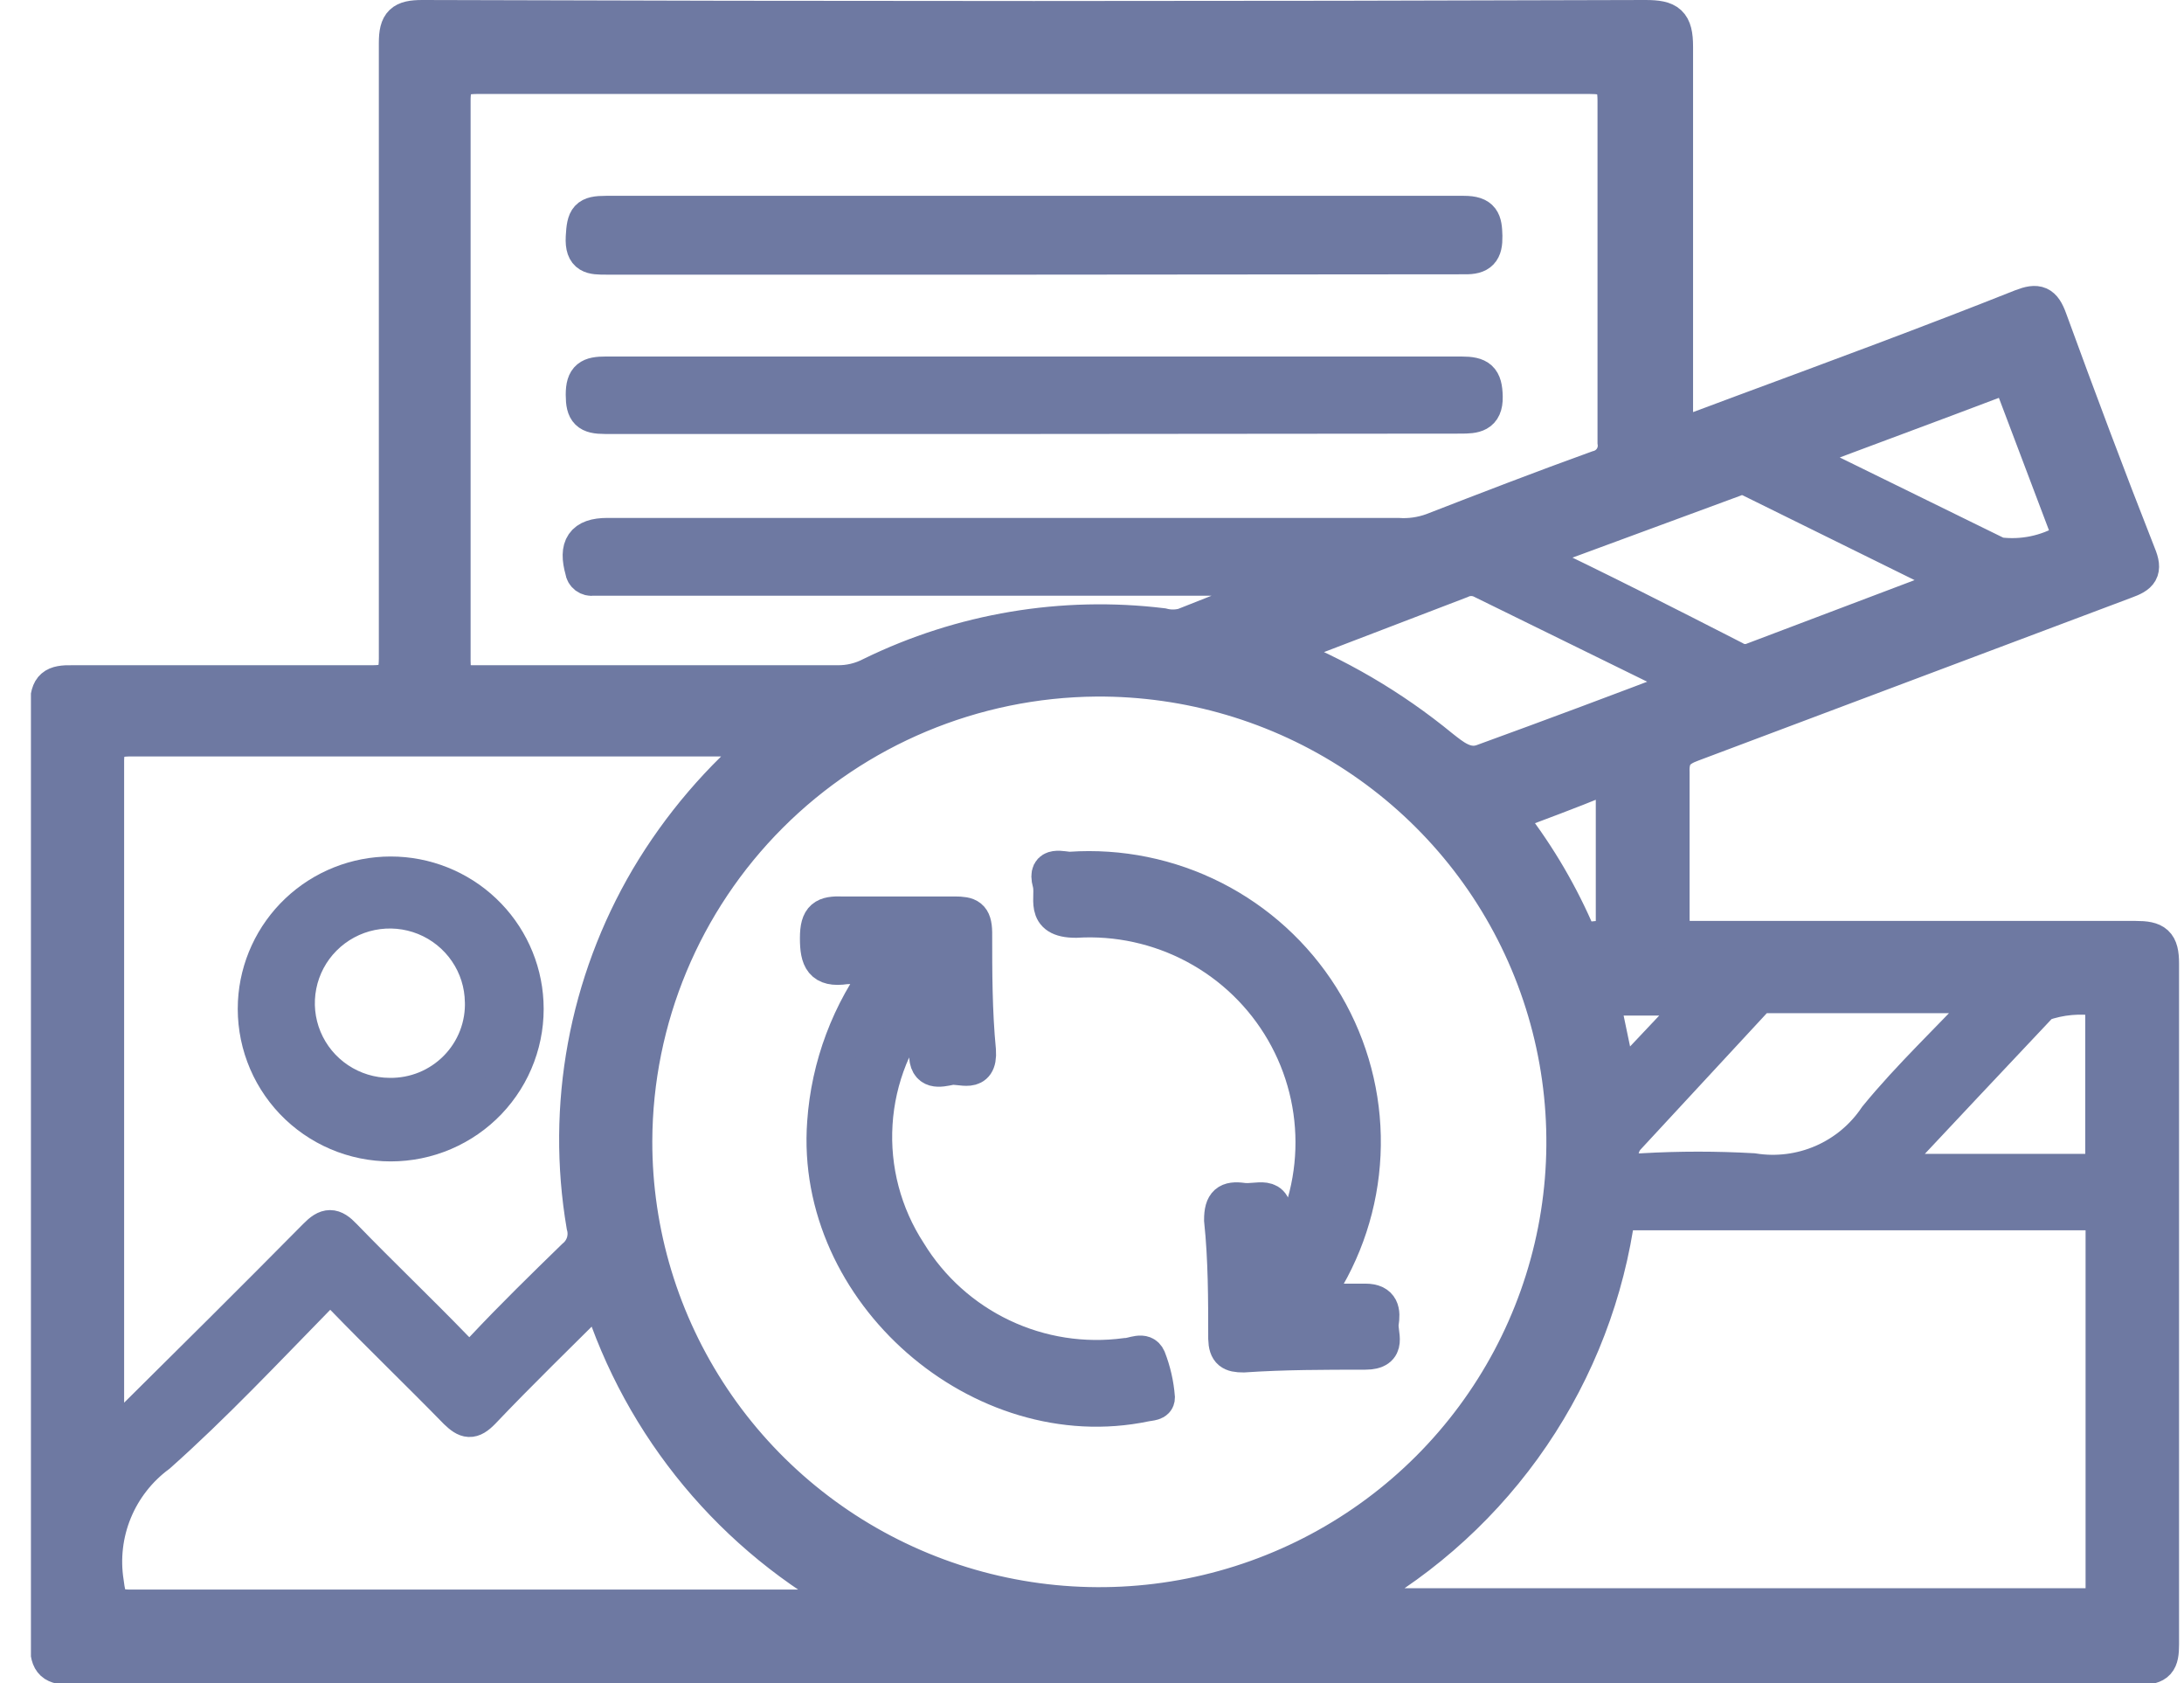
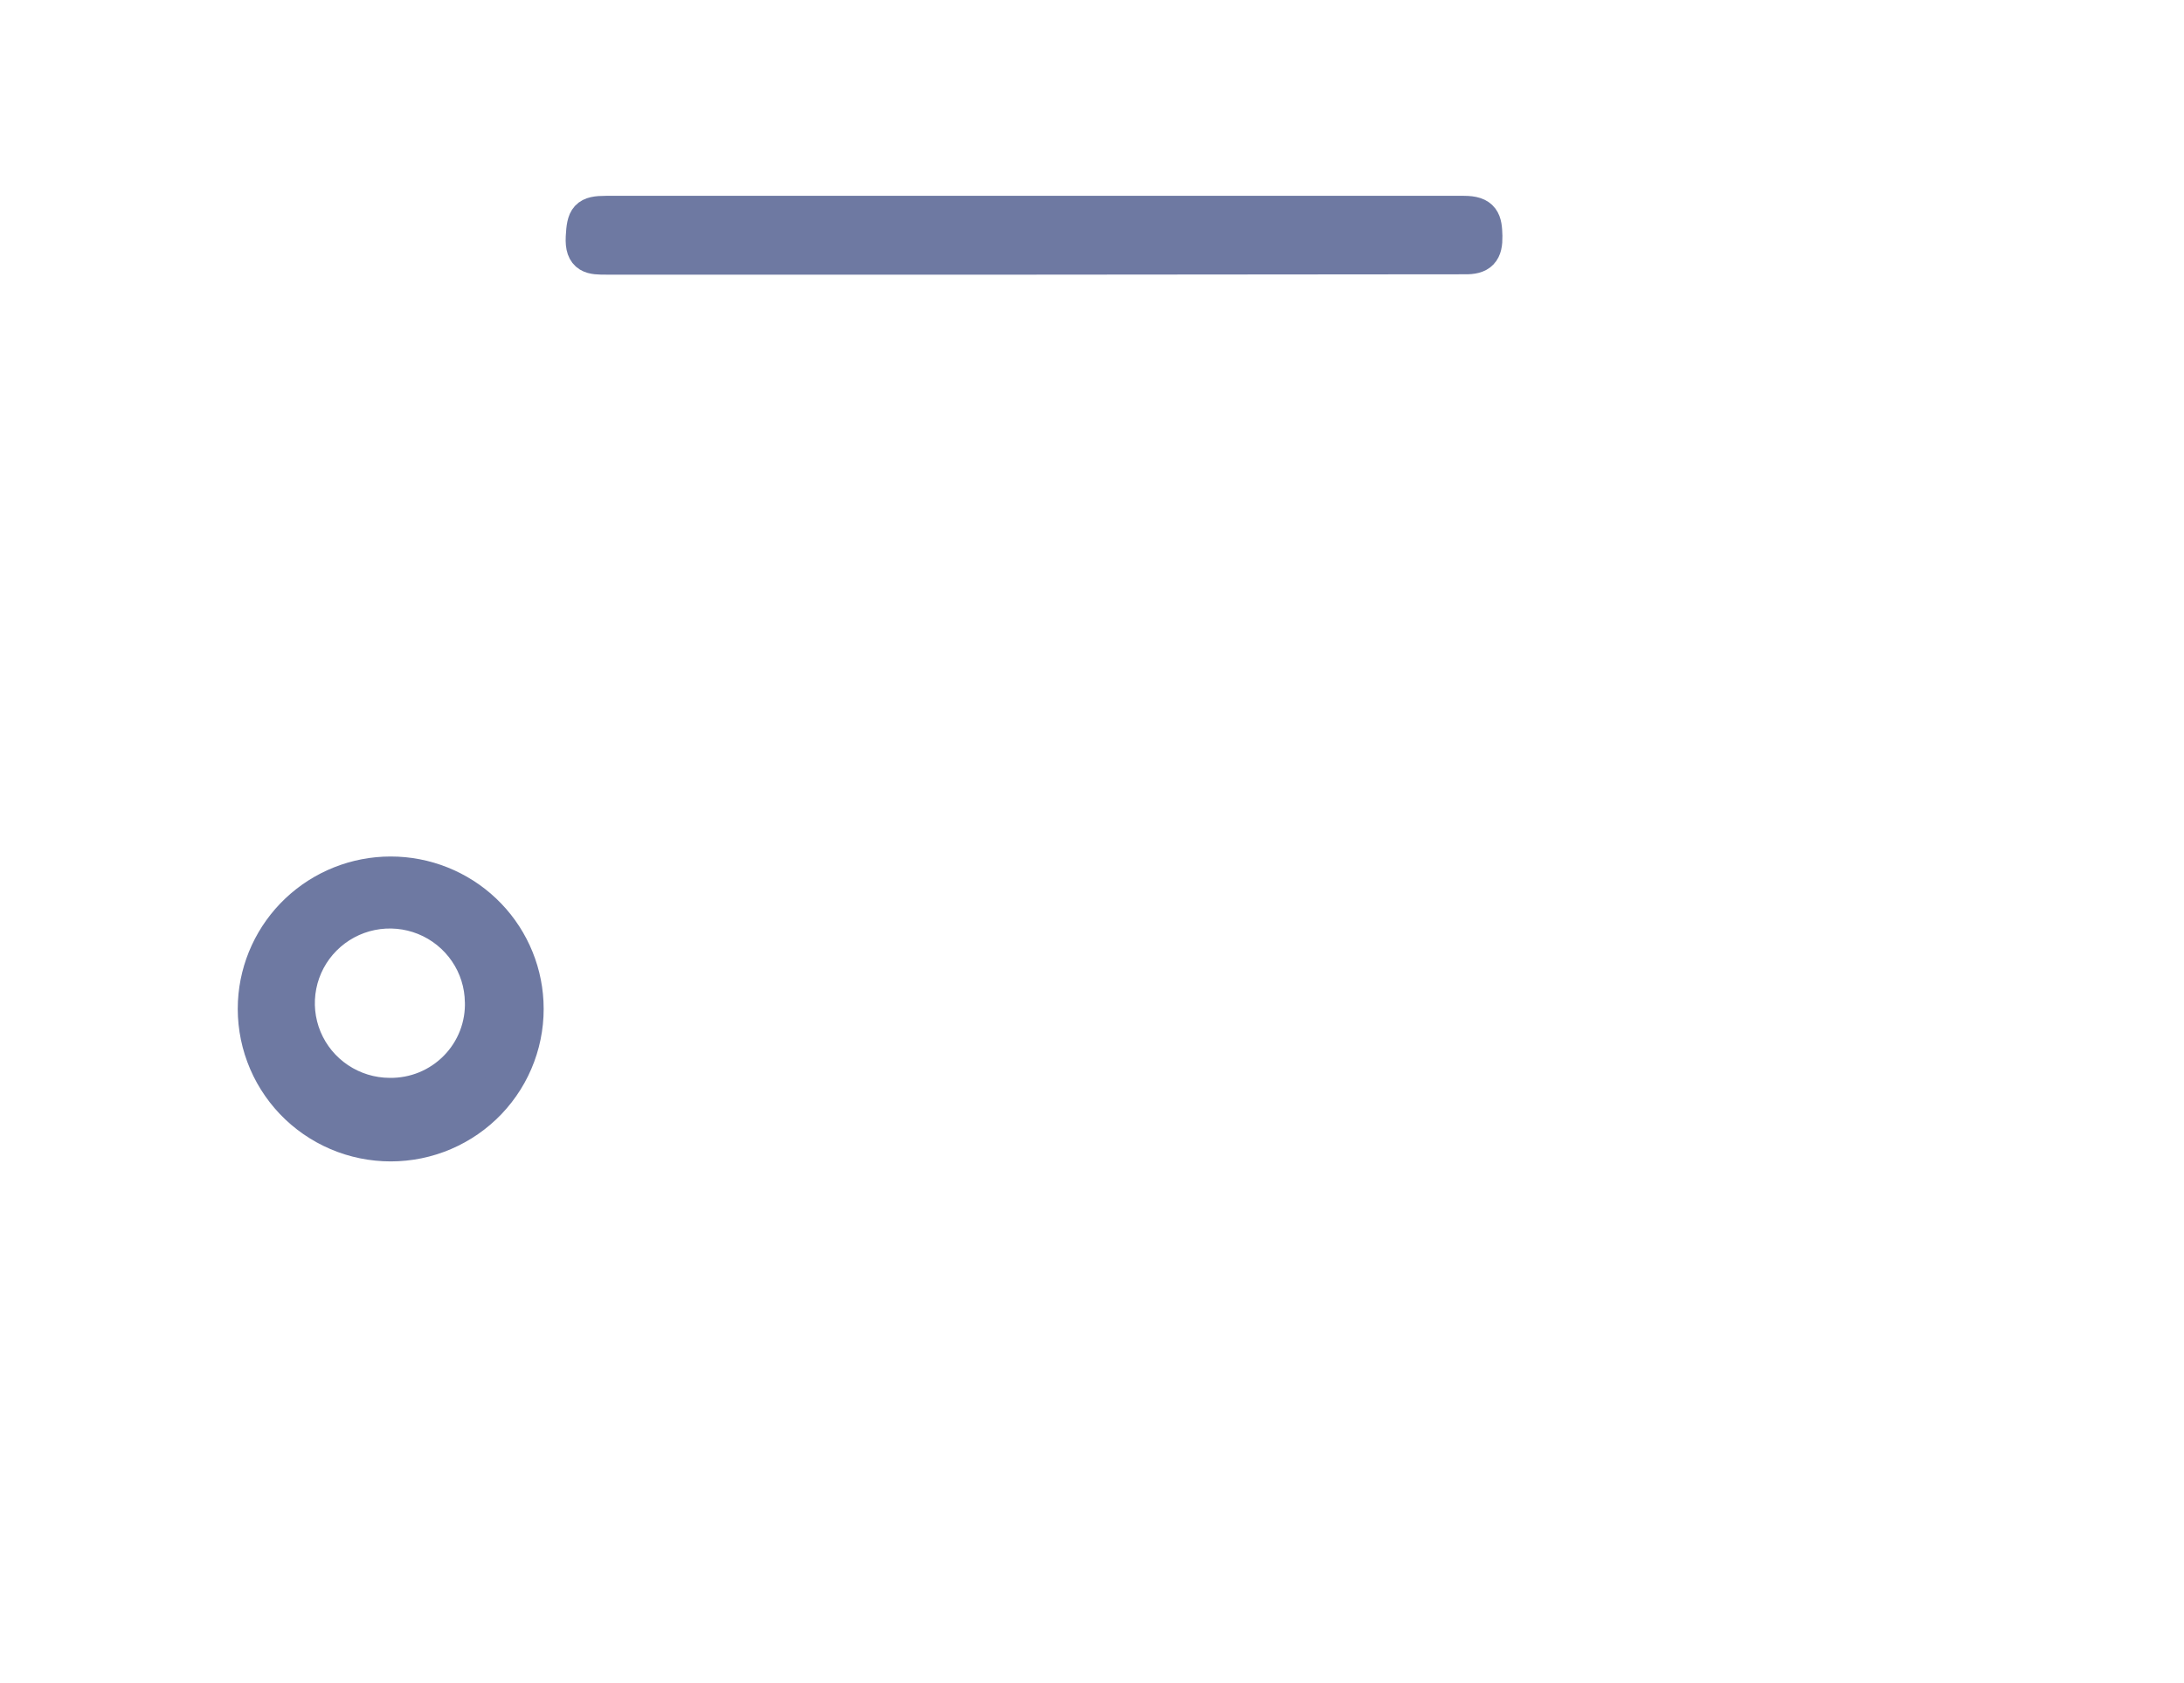
<svg xmlns="http://www.w3.org/2000/svg" width="61" height="47" viewBox="0 0 61 47" fill="none">
  <g clip-path="url(#clip0_392_2253)">
-     <path d="M46.749 12.242L48.679 11.522C51.274 10.561 53.879 9.6 56.465 8.572C56.909 8.399 57.073 8.466 57.237 8.918C58.037 11.108 58.857 13.3 59.716 15.481C59.909 15.942 59.784 16.067 59.359 16.221L47.27 20.766C46.846 20.92 46.672 21.102 46.691 21.573C46.691 22.928 46.691 24.283 46.691 25.628C46.691 26.119 46.827 26.224 47.29 26.215C51.409 26.215 55.529 26.215 59.648 26.215C60.199 26.215 60.362 26.33 60.362 26.907C60.362 33.236 60.362 39.572 60.362 45.914C60.362 46.395 60.276 46.548 59.745 46.548C44.398 46.548 29.049 46.548 13.696 46.548C9.837 46.548 5.9 46.548 2.012 46.548C1.491 46.548 1.337 46.443 1.337 45.895C1.337 37.169 1.337 28.444 1.337 19.719C1.337 19.161 1.511 19.065 2.022 19.075C4.801 19.075 7.589 19.075 10.377 19.075C10.927 19.075 11.081 18.96 11.081 18.383C11.081 12.617 11.081 6.928 11.081 1.201C11.081 0.634 11.236 0.5 11.795 0.5C23.18 0.538 34.567 0.538 45.958 0.5C46.605 0.5 46.788 0.634 46.788 1.307C46.788 4.728 46.788 8.158 46.788 11.589L46.749 12.242ZM17.719 31.855C17.713 34.419 18.472 36.925 19.9 39.058C21.327 41.191 23.358 42.853 25.736 43.834C28.113 44.815 30.73 45.07 33.253 44.567C35.776 44.064 38.093 42.826 39.908 41.01C41.724 39.193 42.956 36.88 43.45 34.365C43.943 31.849 43.675 29.244 42.68 26.881C41.685 24.517 40.007 22.502 37.859 21.09C35.712 19.677 33.191 18.933 30.618 18.95C27.196 18.978 23.922 20.348 21.508 22.764C19.093 25.18 17.732 28.447 17.719 31.855ZM36.05 16.298V16.134H16.561C16.529 16.14 16.496 16.139 16.464 16.131C16.432 16.123 16.402 16.109 16.375 16.089C16.349 16.069 16.327 16.044 16.311 16.016C16.295 15.987 16.285 15.956 16.282 15.923C16.098 15.27 16.282 14.962 16.966 14.962H39.041C39.368 14.985 39.697 14.939 40.005 14.827C41.539 14.232 43.083 13.636 44.627 13.079C44.785 13.04 44.924 12.943 45.015 12.808C45.106 12.673 45.143 12.509 45.119 12.348C45.119 9.167 45.119 5.987 45.119 2.806C45.119 2.229 44.936 2.124 44.395 2.124C34.046 2.124 23.697 2.124 13.348 2.124C12.789 2.124 12.644 2.249 12.644 2.816C12.644 8.024 12.644 13.236 12.644 18.45C12.644 18.95 12.75 19.084 13.262 19.075C16.638 19.075 20.015 19.075 23.382 19.075C23.718 19.081 24.05 19.001 24.347 18.844C26.862 17.617 29.681 17.143 32.461 17.48C32.657 17.532 32.863 17.532 33.059 17.48L36.05 16.298ZM21.443 20.622C15.384 20.622 9.528 20.622 3.662 20.622C3.093 20.622 2.958 20.766 2.967 21.323C2.967 27.435 2.967 33.544 2.967 39.649V40.225L3.122 40.293C3.266 40.129 3.392 39.956 3.546 39.793C5.312 38.044 7.077 36.295 8.824 34.527C9.132 34.21 9.306 34.21 9.605 34.527C10.628 35.584 11.689 36.593 12.712 37.65C13.011 37.958 13.184 38.005 13.503 37.65C14.323 36.776 15.182 35.939 16.04 35.103C16.168 34.999 16.263 34.86 16.313 34.703C16.362 34.546 16.365 34.378 16.32 34.219C15.752 30.879 16.384 27.446 18.105 24.523C18.984 23.041 20.113 21.721 21.443 20.622ZM37.478 44.78C37.536 44.809 37.598 44.832 37.661 44.847H58.307C58.684 44.847 58.751 44.722 58.751 44.386C58.751 41.023 58.751 37.663 58.751 34.306C58.751 33.941 58.645 33.854 58.298 33.854H45.592C45.283 33.854 45.177 33.941 45.119 34.258C44.752 36.487 43.872 38.601 42.546 40.434C41.22 42.266 39.485 43.767 37.478 44.819V44.78ZM16.735 36.132C15.597 37.266 14.516 38.313 13.474 39.409C13.175 39.716 13.03 39.678 12.75 39.409C11.708 38.342 10.628 37.304 9.595 36.237C9.306 35.94 9.152 35.93 8.853 36.237C7.405 37.717 5.958 39.255 4.424 40.619C3.876 41.024 3.45 41.569 3.191 42.198C2.933 42.826 2.852 43.514 2.958 44.184C3.025 44.703 3.074 44.886 3.652 44.886C10.174 44.886 16.696 44.886 23.218 44.886C23.455 44.939 23.703 44.901 23.913 44.78C20.488 42.954 17.918 39.863 16.754 36.17L16.735 36.132ZM42.639 15.51C44.665 16.471 46.547 17.432 48.428 18.393C48.503 18.44 48.589 18.47 48.677 18.48C48.766 18.49 48.855 18.48 48.939 18.45L54.728 16.259L48.882 13.376C48.811 13.343 48.733 13.326 48.655 13.326C48.576 13.326 48.499 13.343 48.428 13.376L42.639 15.51ZM55.568 27.791H49.345C49.277 27.788 49.21 27.8 49.148 27.826C49.087 27.853 49.032 27.893 48.988 27.944L45.428 31.788C45.344 31.894 45.29 32.02 45.271 32.154C45.253 32.287 45.27 32.423 45.322 32.547C45.399 32.845 45.698 32.691 45.9 32.701C46.919 32.643 47.94 32.643 48.959 32.701C49.618 32.807 50.294 32.723 50.907 32.457C51.519 32.191 52.042 31.756 52.413 31.202C53.339 30.068 54.448 29.03 55.568 27.829V27.791ZM35.654 18.181C37.322 18.83 38.875 19.738 40.256 20.872C40.565 21.112 40.941 21.448 41.414 21.276C43.344 20.574 45.273 19.853 47.261 19.094L41.385 16.211C41.294 16.166 41.193 16.143 41.091 16.143C40.989 16.143 40.888 16.166 40.797 16.211L35.654 18.181ZM50.126 12.713L55.809 15.5C56.478 15.588 57.158 15.449 57.738 15.106C57.864 14.981 57.738 14.866 57.738 14.741L56.262 10.839C56.175 10.618 56.117 10.465 55.789 10.59C53.918 11.301 52.085 11.973 50.126 12.713ZM52.606 32.72H58.394C58.664 32.72 58.742 32.624 58.742 32.374C58.742 30.971 58.742 29.578 58.742 28.185C58.742 28.079 58.742 27.954 58.645 27.877C58.102 27.785 57.543 27.835 57.024 28.021C55.587 29.54 54.159 31.067 52.606 32.72ZM42.07 22.755C42.847 23.733 43.495 24.805 44 25.946C44.193 26.378 44.54 26.186 44.82 26.205C45.1 26.224 45.071 25.898 45.071 25.705C45.071 24.495 45.071 23.284 45.071 22.073C45.071 21.737 45.013 21.621 44.665 21.756C43.845 22.092 42.987 22.409 42.07 22.755ZM47.502 27.858H44.733L45.235 30.26L47.502 27.858Z" fill="#6E79A2" stroke="#6E79A2" stroke-miterlimit="10" />
-     <path d="M24.684 26.983C24.328 26.959 23.97 26.959 23.614 26.983C22.958 27.08 22.842 26.782 22.842 26.196C22.842 25.609 23.025 25.513 23.536 25.532C24.578 25.532 25.62 25.532 26.662 25.532C27.058 25.532 27.203 25.59 27.212 26.032C27.212 27.137 27.212 28.242 27.318 29.338C27.367 30.058 26.826 29.741 26.537 29.799C26.247 29.857 25.881 29.953 25.89 29.415C25.9 28.877 25.89 28.454 25.823 27.916C24.998 28.89 24.509 30.102 24.43 31.374C24.35 32.646 24.683 33.91 25.379 34.979C26 35.994 26.905 36.808 27.983 37.32C29.06 37.832 30.264 38.02 31.448 37.861C31.65 37.861 31.949 37.669 32.065 37.929C32.202 38.28 32.287 38.649 32.316 39.024C32.316 39.178 32.123 39.168 31.988 39.197C27.405 40.158 22.697 36.074 23.044 31.346C23.153 29.764 23.723 28.247 24.684 26.983Z" fill="#6E79A2" stroke="#6E79A2" stroke-miterlimit="10" />
-     <path d="M36.658 36.343C37.208 36.343 37.671 36.343 38.134 36.343C38.597 36.343 38.617 36.631 38.568 36.939C38.52 37.246 38.838 37.746 38.124 37.746C36.996 37.746 35.867 37.746 34.728 37.823C34.391 37.823 34.256 37.746 34.246 37.381C34.246 36.276 34.246 35.171 34.13 34.066C34.13 33.585 34.294 33.47 34.709 33.528C35.124 33.585 35.626 33.278 35.577 34.047C35.572 34.483 35.591 34.919 35.635 35.353C36.281 34.389 36.642 33.264 36.68 32.105C36.718 30.946 36.431 29.8 35.85 28.795C35.27 27.791 34.419 26.967 33.394 26.418C32.369 25.869 31.211 25.615 30.049 25.686C29.084 25.686 29.451 25.052 29.335 24.648C29.181 24.091 29.692 24.293 29.895 24.283C31.276 24.189 32.656 24.47 33.889 25.095C35.122 25.721 36.162 26.668 36.898 27.835C37.633 29.003 38.037 30.347 38.066 31.725C38.095 33.103 37.749 34.464 37.063 35.661C36.947 35.863 36.822 36.065 36.658 36.343Z" fill="#6E79A2" stroke="#6E79A2" stroke-miterlimit="10" />
    <path d="M28.814 7.169H16.938C16.533 7.169 16.272 7.169 16.301 6.621C16.33 6.073 16.398 5.968 16.928 5.968C24.916 5.968 32.902 5.968 40.884 5.968C41.405 5.968 41.453 6.169 41.463 6.592C41.472 7.015 41.347 7.169 40.903 7.159L28.814 7.169Z" fill="#6E79A2" stroke="#6E79A2" stroke-miterlimit="10" />
-     <path d="M28.853 11.618C24.868 11.618 20.884 11.618 16.899 11.618C16.426 11.618 16.301 11.502 16.301 11.022C16.301 10.541 16.474 10.455 16.918 10.455H40.816C41.318 10.455 41.462 10.57 41.472 11.08C41.482 11.589 41.183 11.608 40.797 11.608C36.812 11.608 32.837 11.618 28.853 11.618Z" fill="#6E79A2" stroke="#6E79A2" stroke-miterlimit="10" />
    <path d="M14.68 27.983C14.706 28.492 14.628 29 14.45 29.478C14.273 29.956 13.999 30.392 13.647 30.762C13.295 31.131 12.87 31.425 12.4 31.626C11.931 31.827 11.424 31.93 10.913 31.93C10.402 31.93 9.895 31.827 9.425 31.626C8.955 31.425 8.531 31.131 8.179 30.762C7.827 30.392 7.553 29.956 7.376 29.478C7.198 29 7.12 28.492 7.145 27.983C7.194 27.021 7.613 26.114 8.314 25.45C9.015 24.786 9.945 24.416 10.913 24.416C11.88 24.416 12.811 24.786 13.512 25.45C14.213 26.114 14.632 27.021 14.68 27.983ZM13.484 27.983C13.478 27.473 13.322 26.977 13.033 26.556C12.745 26.135 12.338 25.808 11.864 25.616C11.39 25.425 10.87 25.377 10.368 25.479C9.867 25.581 9.408 25.829 9.047 26.191C8.687 26.552 8.442 27.012 8.343 27.512C8.244 28.012 8.295 28.53 8.491 29.001C8.687 29.472 9.018 29.874 9.443 30.158C9.868 30.442 10.367 30.595 10.879 30.597C11.228 30.602 11.574 30.537 11.896 30.405C12.218 30.273 12.51 30.076 12.754 29.828C12.998 29.58 13.188 29.285 13.314 28.961C13.439 28.637 13.497 28.291 13.484 27.945V27.983Z" fill="#6E79A2" stroke="#6E79A2" stroke-miterlimit="10" />
  </g>
  <defs>
    <clipPath id="clip0_392_2253">
      <rect width="60" height="47" fill="white" transform="translate(0.864)" />
    </clipPath>
  </defs>
</svg>